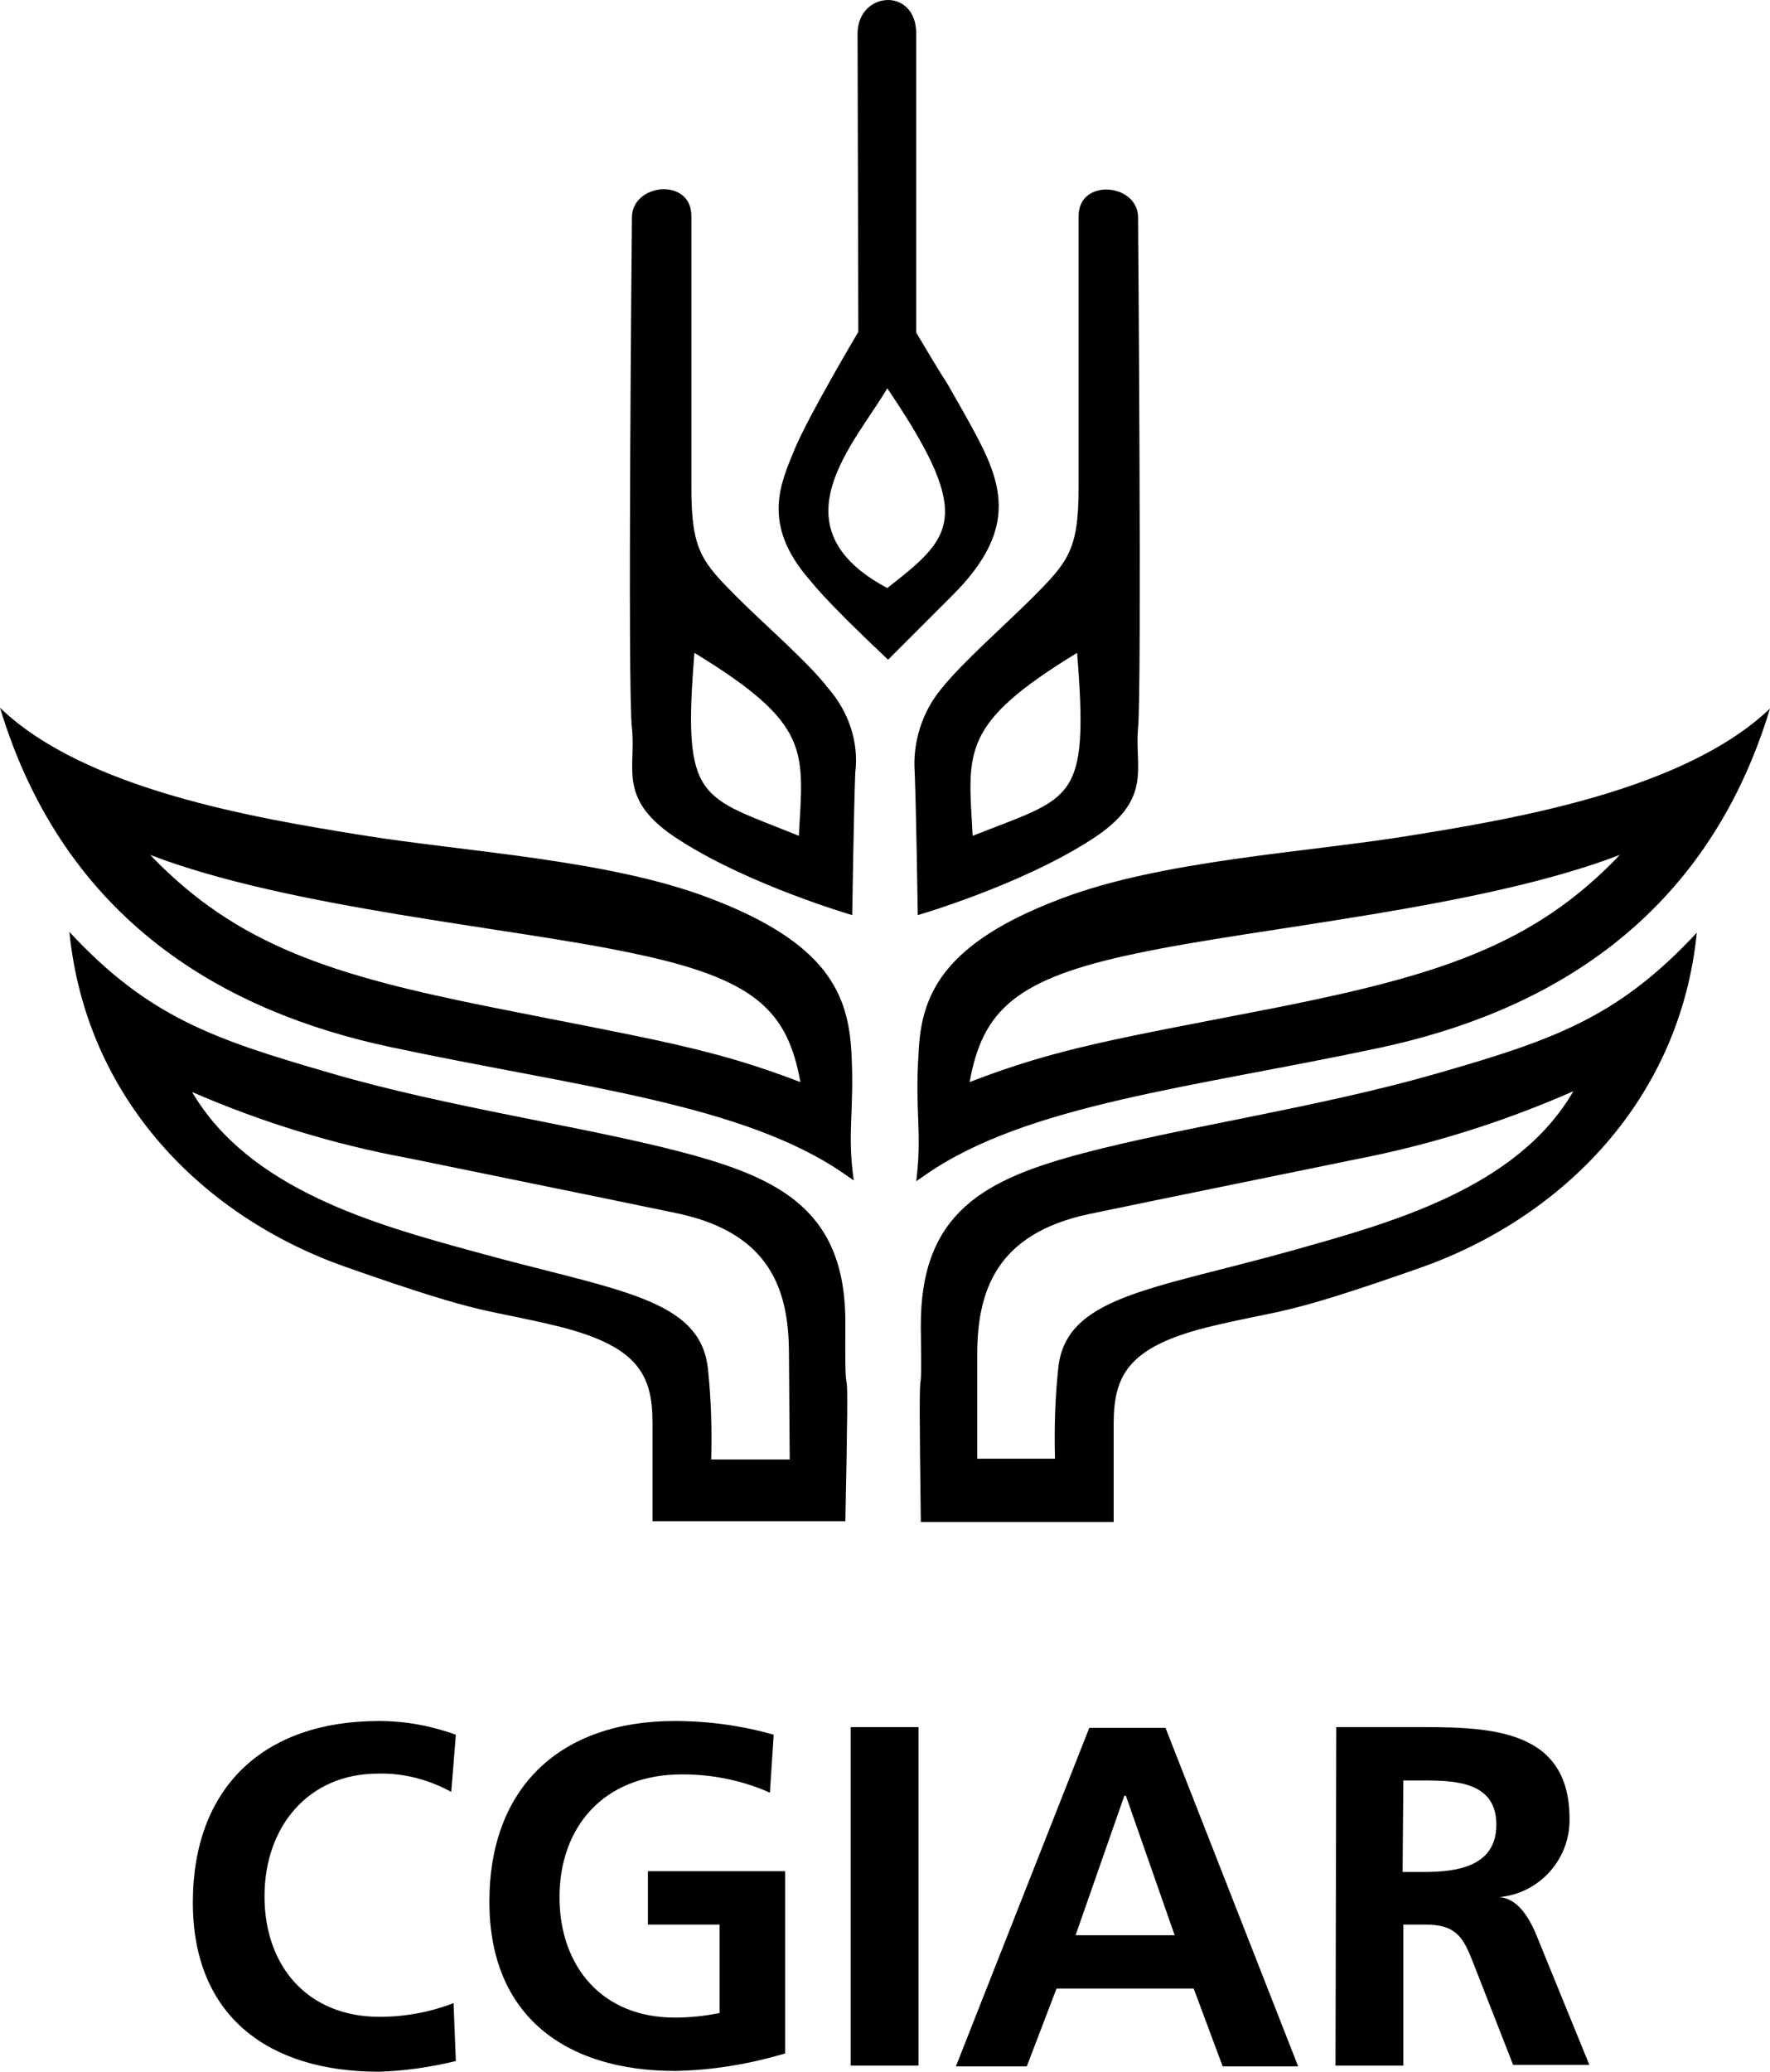
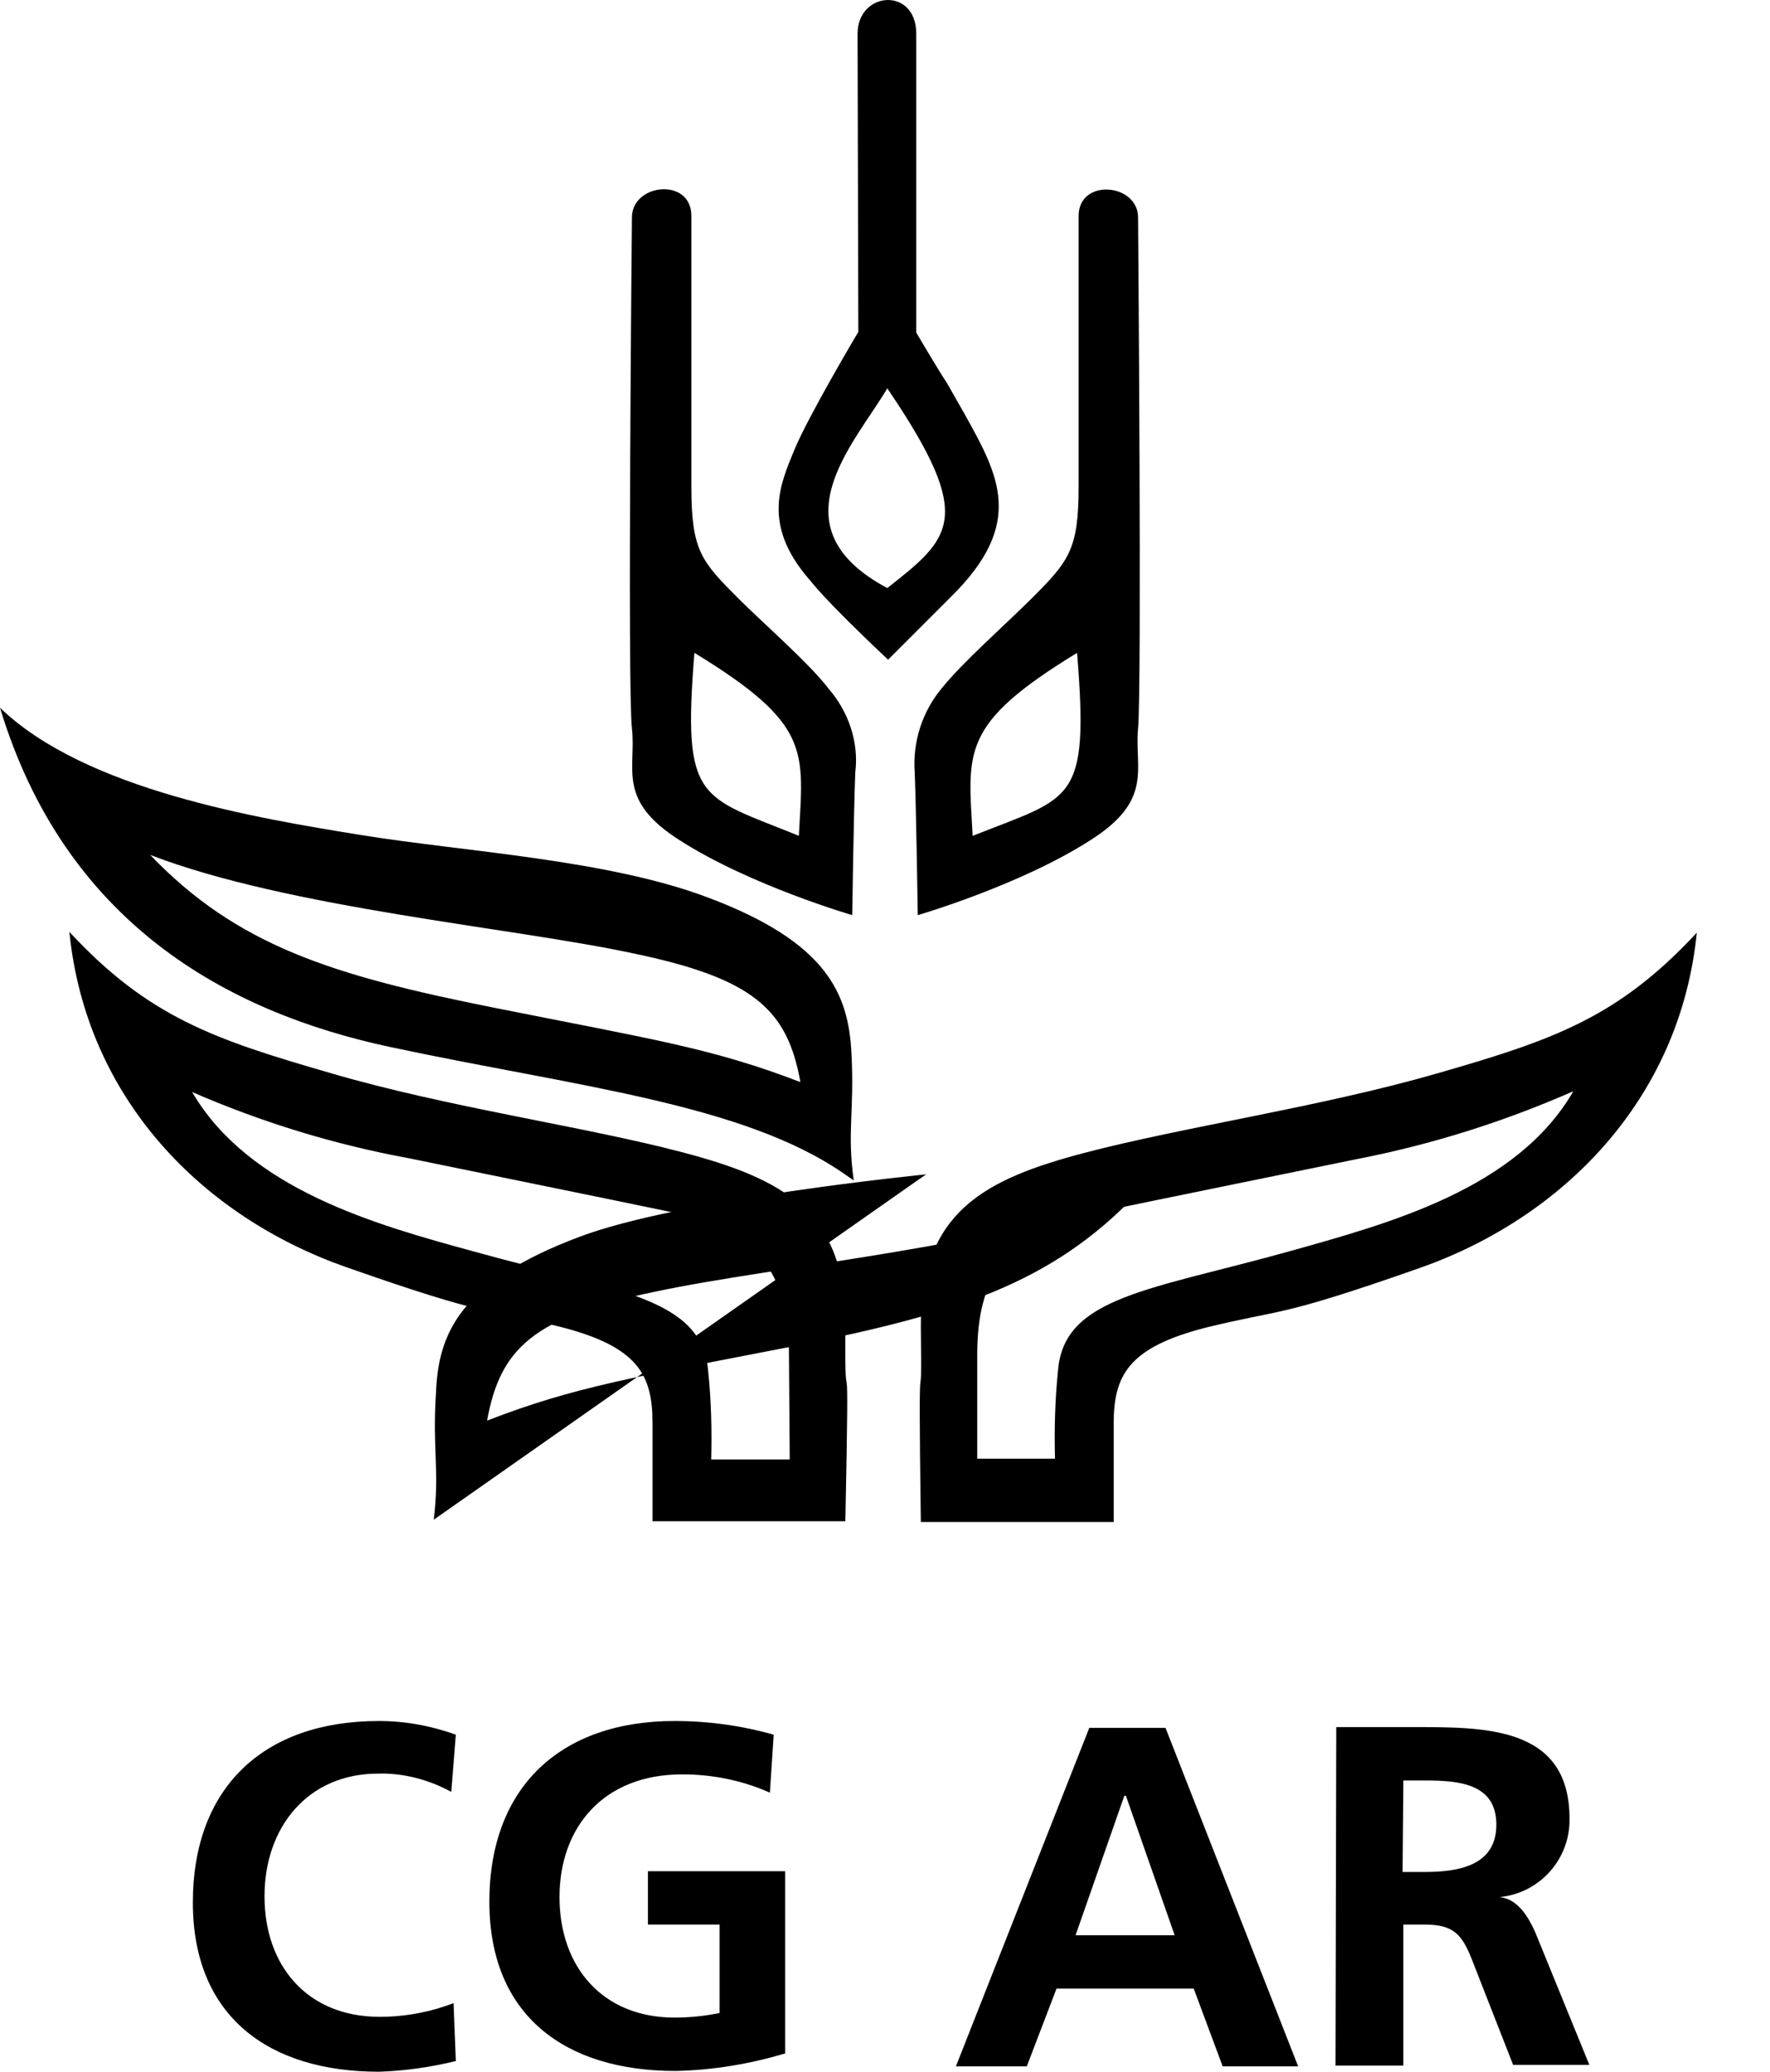
<svg xmlns="http://www.w3.org/2000/svg" id="Isolation_Mode" viewBox="0 0 232.2 271.73">
  <path d="m108.7,90.33c-2.5-3.3-8.6-8.6-11.8-11.8-4.9-4.9-6.2-6.3-6.2-14.7V28.33c0-5.1-7.8-4.3-7.8.2,0,0-.6,61.8,0,67,.6,5.3-2.1,9.4,6.3,14.7,9.2,5.9,22.6,9.8,22.6,9.8,0,0,.2-13.6.4-18.7.5-4-.9-8-3.5-11m-3.9,19.3h0c-13-5.3-15.3-4.3-13.7-24,15.4,9.4,14.3,12.8,13.7,24" />
  <path d="m120,101.33c.2,5.1.4,18.7.4,18.7,0,0,13.4-3.9,22.6-9.8,8.4-5.3,5.8-9.4,6.3-14.7s0-67,0-67c0-4.5-7.8-5.2-7.8-.2v35.5c0,8.3-1.3,9.8-6.2,14.7-3.2,3.2-9.2,8.5-11.8,11.8-2.5,3-3.8,7-3.5,11m21.3-15.7c1.6,19.8-.6,18.8-13.7,24-.6-11.1-1.7-14.6,13.7-24" />
  <path d="m126.5,54.23c-4.6-8.1,0,0-6.3-10.6V4.43c0-6.2-7.7-5.6-7.7,0l.1,39.1s-6.6,11.1-8.4,15.5-4.3,9.7,1.9,16.9c.5.5,1.3,2,10.4,10.6l.2-.2,8-8c9.9-9.7,6.3-16,1.8-24.1m-10.1,22.9c-15-8-4.3-18.9,0-26.2l.4.6c11.1,16.5,8,19-.4,25.6" />
  <path d="m111.7,138.13c-.4-7.7-3.1-14.5-18.8-20.4-13.2-5-31.9-6-45.5-8.2-13.6-2.2-36.2-5.9-47.4-16.7,8.5,28.1,29.6,39.9,51.2,44.5,24.4,5.2,46.2,7.4,59.5,16.6l1.3.9c-.9-6.4.1-9-.3-16.7m-6.7,3.8c-11.7-4.5-19.4-5.6-40.4-9.8-21-4.2-33.5-8.1-44.9-20,18.2,7,47.4,9.5,63.3,12.9,15.9,3.3,20.3,7.4,22,16.9h0Z" />
-   <path d="m120.2,154.93l1.3-.9c13.3-9.2,35.1-11.4,59.5-16.6,21.5-4.6,42.7-16.4,51.2-44.5-11.3,10.8-33.8,14.5-47.4,16.7s-32.3,3.2-45.5,8.2c-15.7,5.9-18.5,12.7-18.8,20.4-.5,7.6.5,10.2-.3,16.7m7-13c1.7-9.4,6-13.6,22-16.9,15.9-3.4,45.1-5.9,63.3-12.9-11.3,11.9-23.9,15.8-44.9,20-21,4.1-28.8,5.3-40.4,9.8" />
+   <path d="m120.2,154.93l1.3-.9s-32.3,3.2-45.5,8.2c-15.7,5.9-18.5,12.7-18.8,20.4-.5,7.6.5,10.2-.3,16.7m7-13c1.7-9.4,6-13.6,22-16.9,15.9-3.4,45.1-5.9,63.3-12.9-11.3,11.9-23.9,15.8-44.9,20-21,4.1-28.8,5.3-40.4,9.8" />
  <path d="m110.9,173.93c.2-15.1-8.5-19.4-21.4-22.8-12.9-3.4-30.9-5.9-46.2-10.4-15.2-4.4-23.8-7.3-34.2-18.5,2.2,21.9,17.5,37.4,36.4,44,18.8,6.6,17.8,5.3,28,7.8,10.2,2.6,12.1,6.3,12.1,12.6v12.9h25.3c.6-29.1-.1-10.4,0-25.6m-7.3,17.5h-10.3c.1-3.9,0-7.8-.4-11.6-.8-9.7-12.1-10.5-30.8-15.7-12.8-3.5-29.4-8.1-36.9-20.9,9.2,4,18.7,6.9,28.5,8.7,14.1,2.9,22.1,4.5,35.1,7.2,12.3,2.6,14.7,10.1,14.7,18.5l.1,13.8Z" />
  <path d="m120.8,199.63h25.3v-12.9c0-6.3,1.9-10,12.1-12.6,10.2-2.5,9.2-1.2,28-7.8,18.8-6.6,34.2-22.1,36.4-44-10.4,11.2-18.9,14.1-34.2,18.5s-33.3,7-46.2,10.4c-12.9,3.4-21.5,7.7-21.4,22.8.2,15-.4-3.6,0,25.6m7.4-21.9c0-8.3,2.4-15.9,14.7-18.5,13-2.7,21-4.3,35.1-7.2,9.8-1.9,19.3-4.9,28.4-8.9-7.4,12.8-24.1,17.3-36.9,20.9-18.6,5.2-29.9,6-30.7,15.7-.4,3.9-.5,7.7-.4,11.6h-10.2v-13.6Z" />
  <path d="m59.8,270.33c-3.3.8-6.7,1.3-10.1,1.4-14.4,0-24.4-7.2-24.4-22.2s9.2-23.8,24.4-23.8c3.4,0,6.8.6,10.1,1.8l-.6,7.5c-2.9-1.6-6.3-2.5-9.6-2.4-9.2,0-14.9,7-14.9,16.1s5.6,15.8,15.1,15.8c3.3,0,6.6-.6,9.7-1.8l.3,7.6Z" />
  <path d="m101,235.13c-3.6-1.6-7.5-2.4-11.5-2.4-10.4,0-16.1,7-16.1,16.1s5.6,15.8,15.1,15.8c2,0,3.9-.2,5.9-.6v-11.6h-9.4v-7h18v23.9c-4.7,1.4-9.5,2.2-14.4,2.3-14.4,0-24.4-7.2-24.4-22.2s9.3-23.7,24.3-23.7c4.4,0,8.8.6,13,1.8l-.5,7.6Z" />
-   <rect x="111.6" y="226.53" width="8.9" height="44.4" />
  <path d="m154.1,253.83h-13l6.4-18.3h.2l6.4,18.3Zm-28.7,17.2h9.3l3.9-10.2h18l3.8,10.2h9.9l-17.4-44.4h-10l-17.5,44.4Z" />
  <path d="m184.1,233.53h2.8c4.5,0,9.4.4,9.4,5.8s-5,6.2-9.4,6.2h-2.9l.1-12Zm-8.9,37.4h8.9v-18.5h2.8c3.8,0,4.9,1.3,6.2,4.6l5.4,13.8h10l-7.1-17.4c-.9-2-2.3-4.4-4.7-4.6h0c5.3-.5,9.3-5,9.2-10.3,0-12.3-11.4-12-21-12h-9.6l-.1,44.4Z" />
</svg>